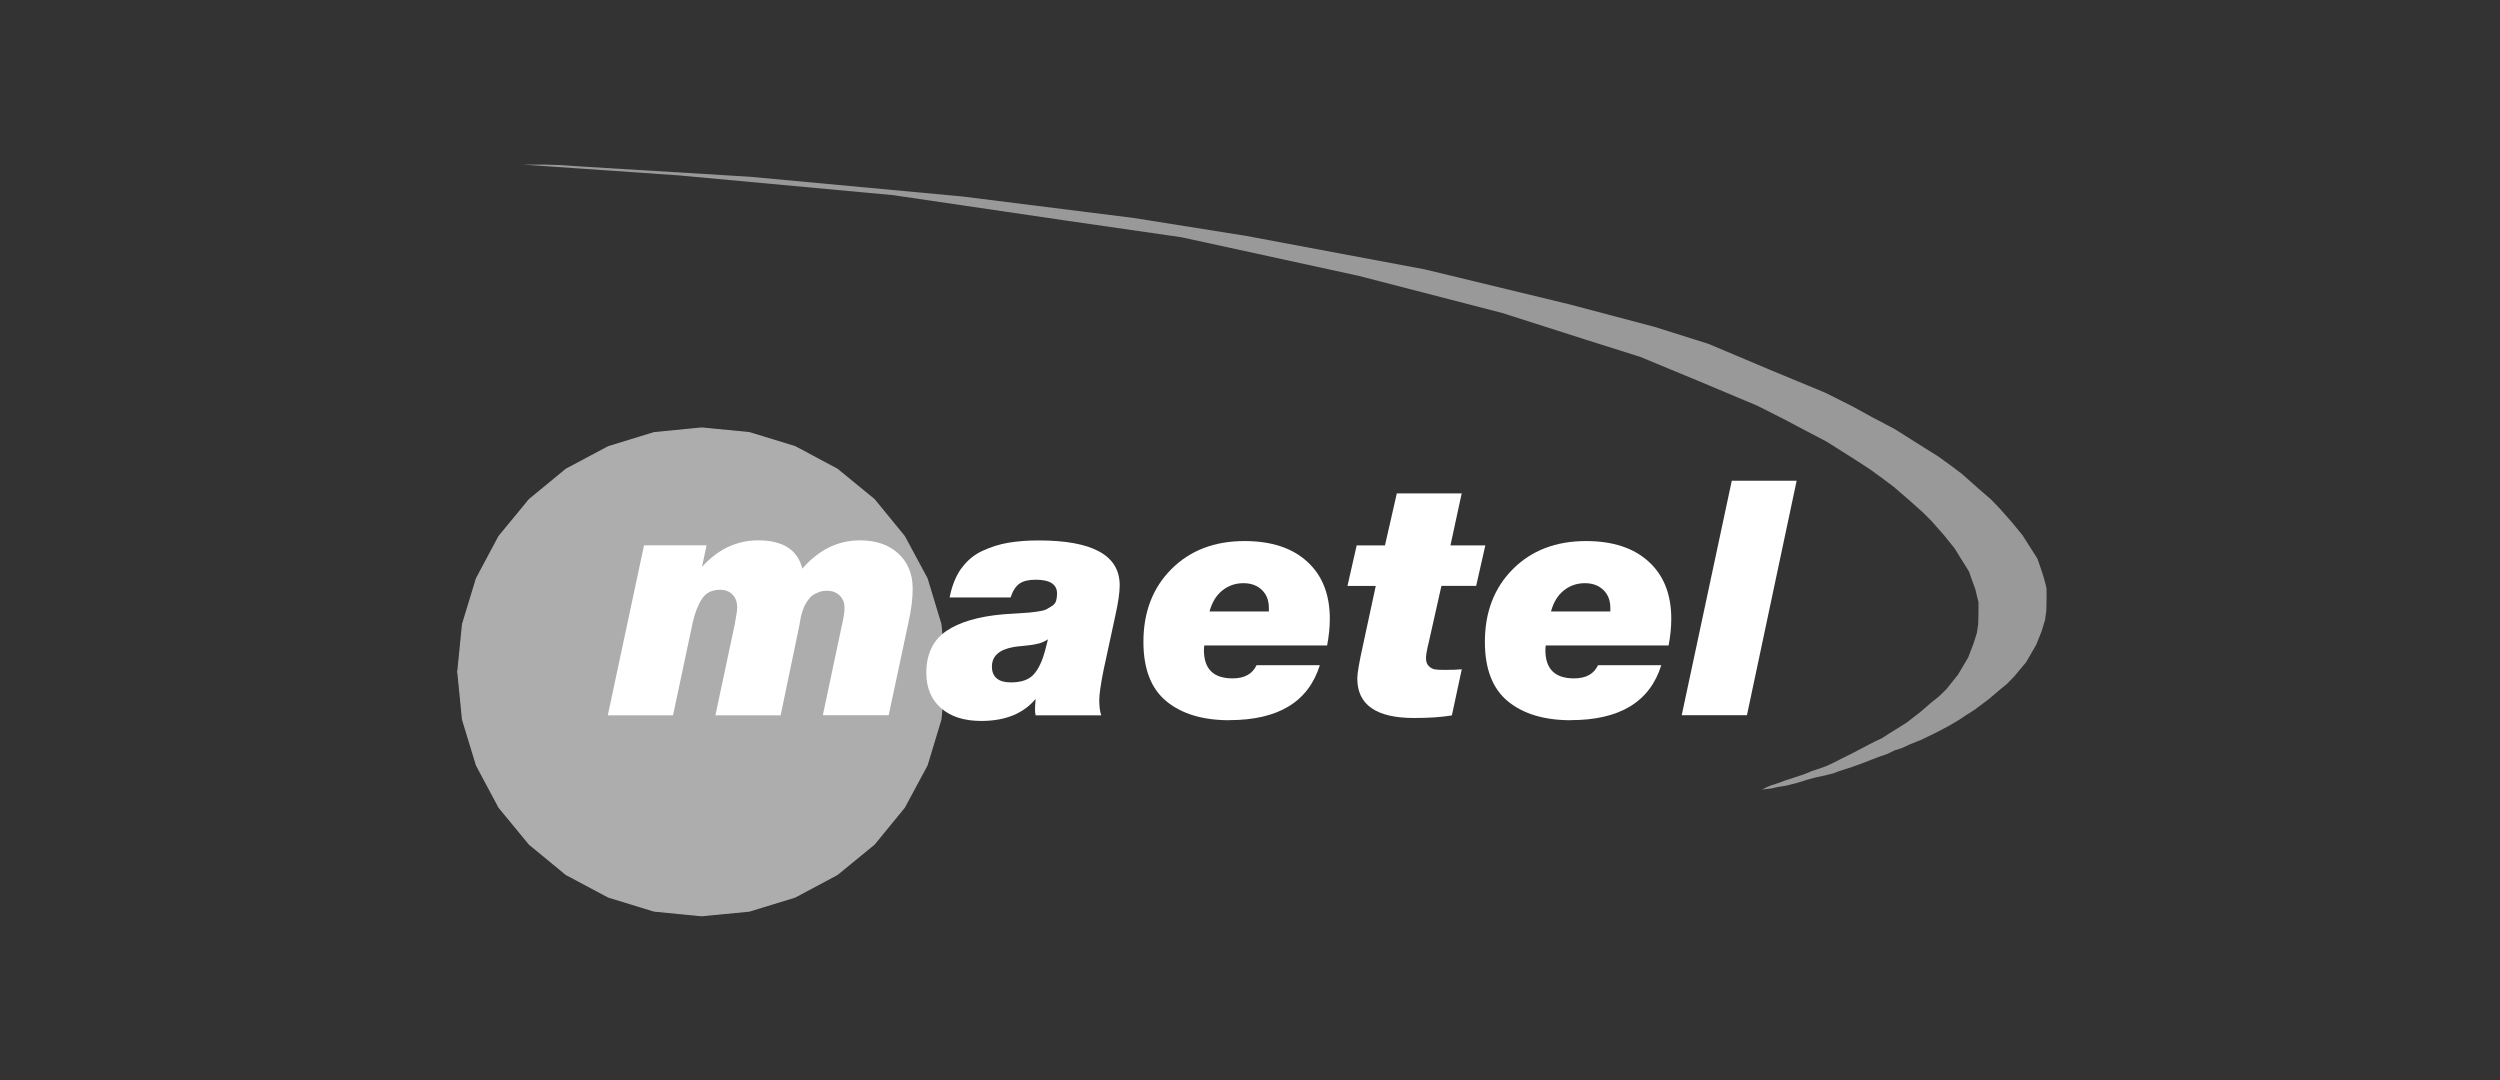
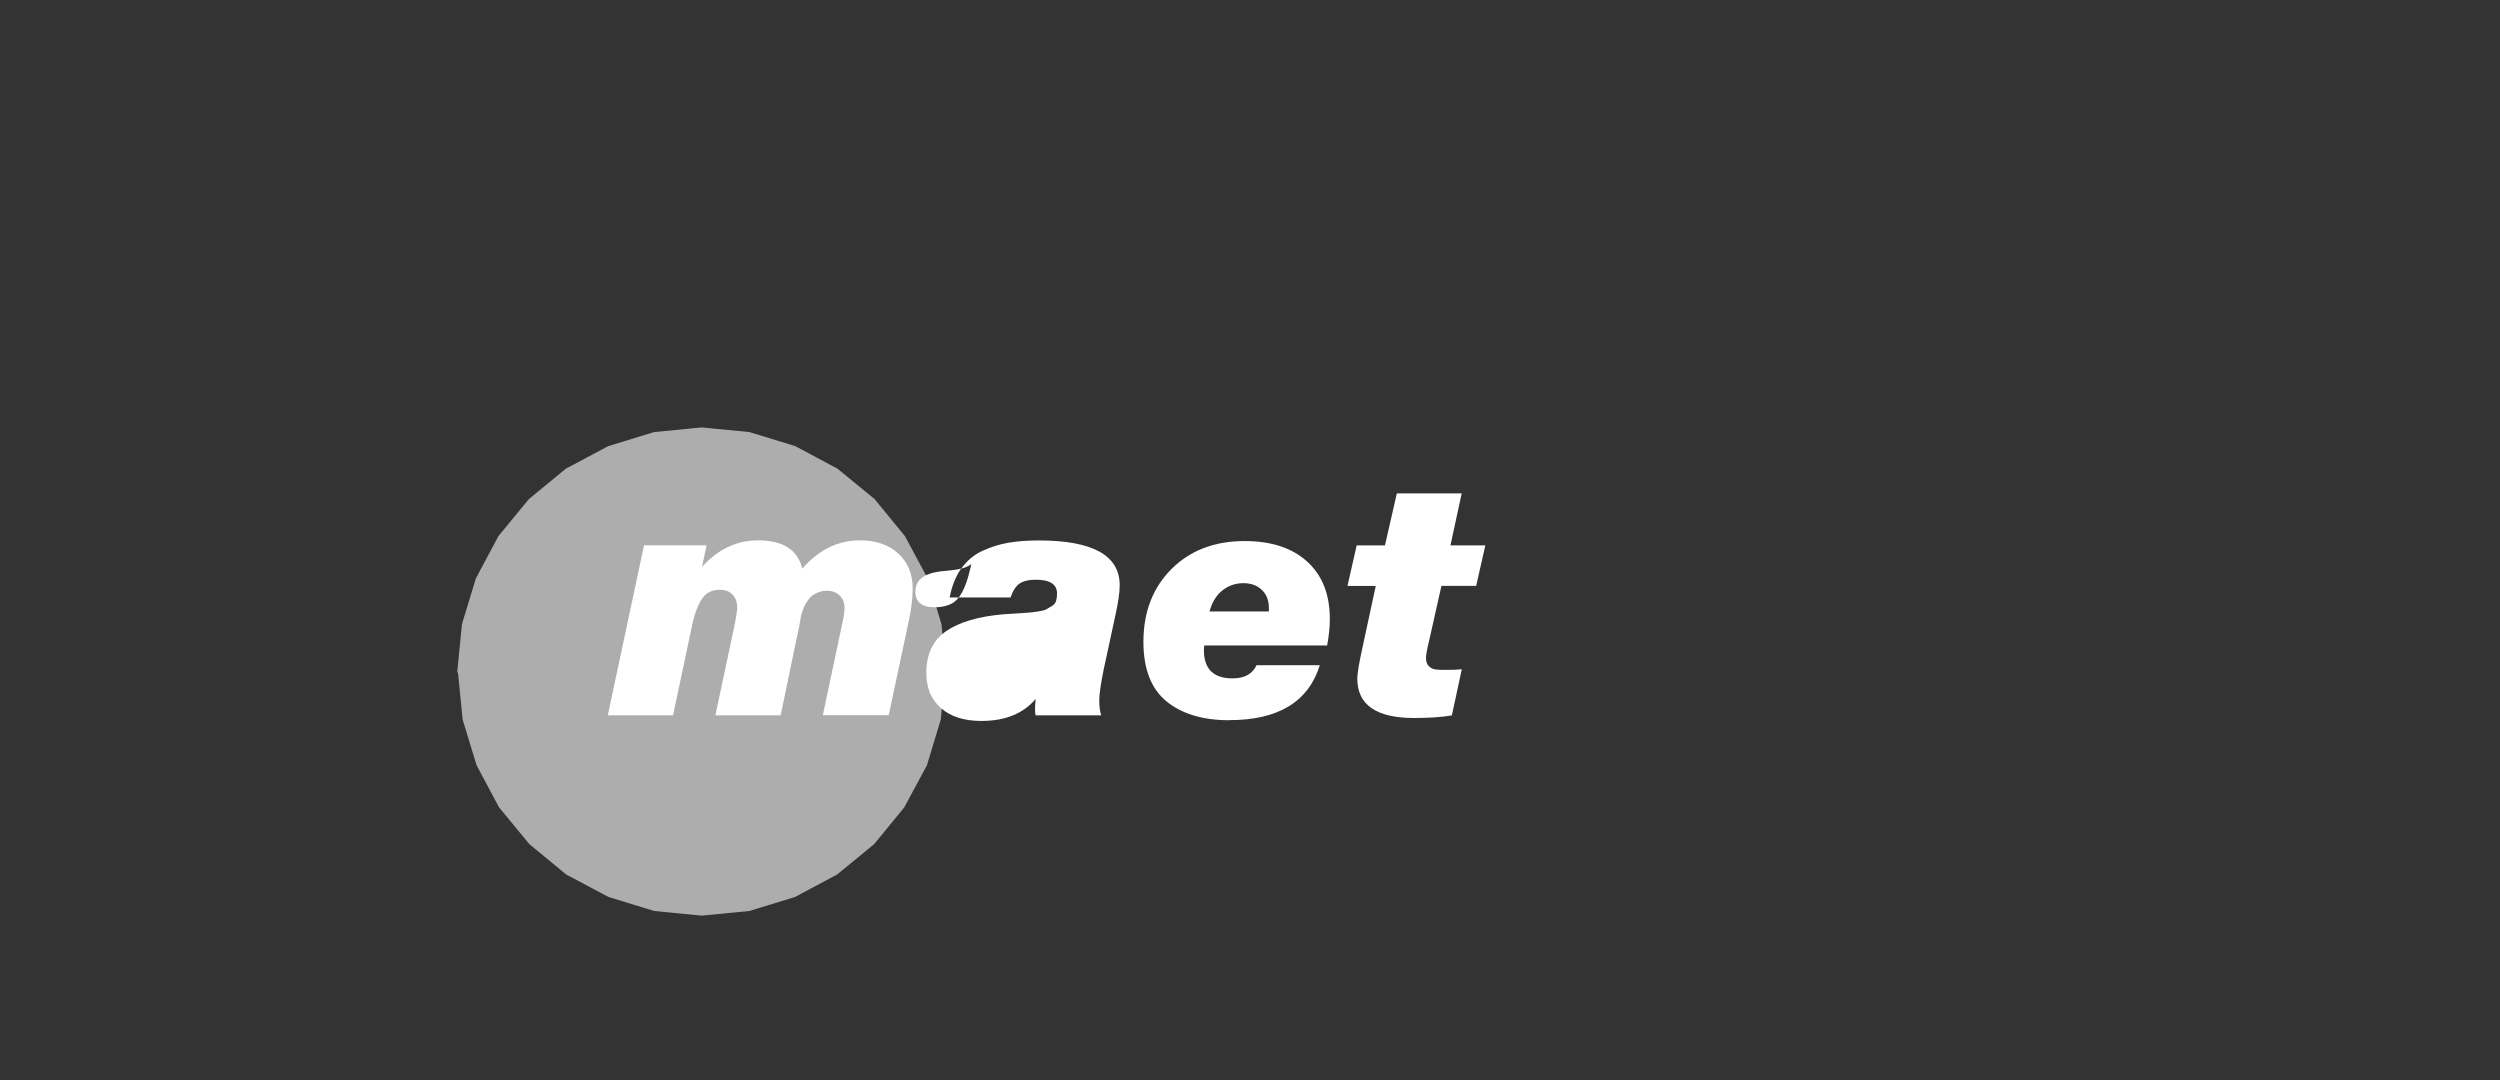
<svg xmlns="http://www.w3.org/2000/svg" id="a" viewBox="0 0 280.19 121.08">
  <rect x="0" y="0" width="280.19" height="121.08" fill="#333333" stroke="none" />
  <defs>
    <style>.e,.f{fill:#fff;}.g{opacity:.5;}.f{fill-rule:evenodd;}.h{fill:none;stroke:#fff;stroke-linecap:round;stroke-linejoin:round;stroke-width:.15px;}.i{opacity:.6;}</style>
  </defs>
  <g class="i">
    <polygon class="e" points="105.44 69.96 105.96 75.3 105.44 80.64 103.89 85.76 101.35 90.48 97.97 94.61 93.82 98.01 89.1 100.53 83.98 102.1 78.64 102.62 73.32 102.1 68.2 100.53 63.46 98.01 59.33 94.61 55.93 90.48 53.41 85.76 51.85 80.64 51.32 75.3 51.85 69.96 53.41 64.84 55.93 60.12 59.33 55.99 63.46 52.59 68.2 50.07 73.32 48.5 78.64 47.98 83.98 48.5 89.1 50.07 93.82 52.59 97.97 55.99 101.35 60.12 103.89 64.84 105.44 69.96" />
    <g>
-       <polyline class="h" points="51.32 75.3 51.85 80.64 53.41 85.76 55.93 90.48 59.33 94.61 63.46 98.01 68.2 100.53 73.32 102.1 78.64 102.62 83.98 102.1 89.1 100.53 93.82 98.01 97.97 94.61 101.35 90.48 103.89 85.76 105.44 80.64 105.96 75.3" />
      <polyline class="h" points="105.96 75.3 105.44 69.96 103.89 64.84 101.35 60.12 97.97 55.99 93.82 52.59 89.1 50.07 83.98 48.5 78.64 47.98 73.32 48.5 68.2 50.07 63.46 52.59 59.33 55.99 55.93 60.12 53.41 64.84 51.85 69.96 51.32 75.3" />
    </g>
  </g>
  <g id="b">
    <g id="c" class="g">
-       <polygon class="f" points="229.37 67.17 229.37 66.01 229.37 66.01 229.27 65.51 229.27 65.51 229.02 64.61 229.02 64.61 228.69 63.6 228.69 63.6 228.34 62.6 228.34 62.6 226.68 59.99 226.68 59.99 225.48 58.53 225.48 58.53 224.15 57.02 224.15 57.02 223.14 55.97 223.14 55.97 221.74 54.76 221.74 54.76 219.88 53.11 219.88 53.11 218.67 52.2 218.67 52.2 217.22 51.15 217.22 51.15 215.68 50.19 215.68 50.19 212.34 48.08 212.34 48.08 209.96 46.83 209.96 46.83 207.57 45.52 207.57 45.52 204.58 44.02 204.58 44.02 198.26 41.4 198.26 41.4 191.48 38.54 191.48 38.54 185.42 36.63 185.42 36.63 175.93 34.12 175.93 34.12 159.73 30.2 159.73 30.2 139.67 26.44 139.67 26.44 127.06 24.43 127.06 24.43 107.85 22.02 107.85 22.02 84.04 19.81 84.04 19.81 65.79 18.7 65.79 18.7 64.25 18.6 64.25 18.6 62.82 18.5 62.82 18.5 61.14 18.45 61.14 18.45 59.63 18.45 59.63 18.45 58.63 18.45 58.63 18.45 76.13 19.66 76.13 19.66 100.09 21.87 100.09 21.87 119.53 24.73 119.53 24.73 132.41 26.59 132.41 26.59 152.25 30.91 152.25 30.91 168.37 35.08 168.37 35.08 177.79 38.09 177.79 38.09 183.84 40 183.84 40 190.62 42.81 190.62 42.81 196.95 45.47 196.95 45.47 199.94 46.98 199.94 46.98 202.32 48.24 202.32 48.24 204.71 49.49 204.71 49.49 208.05 51.6 208.05 51.6 209.58 52.6 209.58 52.6 211.04 53.66 211.04 53.66 212.24 54.56 212.24 54.56 214.1 56.17 214.1 56.17 215.51 57.43 215.51 57.43 216.51 58.43 216.51 58.43 217.84 59.94 217.84 59.94 219.05 61.44 219.05 61.44 220.68 64.06 220.68 64.06 221.03 65.06 221.03 65.06 221.38 66.01 221.38 66.01 221.61 66.97 221.61 66.97 221.74 67.47 221.74 67.47 221.74 68.63 221.74 68.63 221.71 69.93 221.71 69.93 221.56 70.94 221.56 70.94 221.18 72.14 221.18 72.14 220.58 73.7 220.58 73.7 219.45 75.61 219.45 75.61 218.12 77.27 218.12 77.27 217.29 78.07 217.29 78.07 216.41 78.77 216.41 78.77 215.31 79.73 215.31 79.73 213.7 80.98 213.7 80.98 212.59 81.68 212.59 81.68 211.84 82.14 211.84 82.14 210.91 82.74 210.91 82.74 210.06 83.14 210.06 83.14 209.38 83.49 209.38 83.49 207.75 84.35 207.75 84.35 206.54 84.95 206.54 84.95 205.66 85.4 205.66 85.4 204.83 85.8 204.83 85.8 204.03 86.1 204.03 86.1 203.08 86.41 203.08 86.41 202.25 86.76 202.25 86.76 201.35 87.06 201.35 87.06 200.11 87.46 200.11 87.46 199.31 87.76 199.31 87.76 198.53 88.01 198.53 88.01 198.03 88.21 198.03 88.21 197.45 88.52 197.45 88.52 197.68 88.47 197.68 88.47 198.01 88.42 198.01 88.42 198.51 88.37 198.51 88.37 199.21 88.21 199.21 88.21 199.51 88.16 199.51 88.16 200.16 88.06 200.16 88.06 201.35 87.76 201.35 87.76 202.47 87.41 202.47 87.41 203.38 87.16 203.38 87.16 204.53 86.91 204.53 86.91 205.51 86.66 205.51 86.66 206.02 86.46 206.02 86.46 206.79 86.21 206.79 86.21 207.6 85.95 207.6 85.95 208.83 85.5 208.83 85.5 209.73 85.15 209.73 85.15 210.51 84.85 210.51 84.85 211.51 84.5 211.51 84.5 212.34 84.1 212.34 84.1 213.15 83.84 213.15 83.84 214.13 83.39 214.13 83.39 215.38 82.89 215.38 82.89 217.02 82.09 217.02 82.09 217.69 81.74 217.69 81.74 218.55 81.28 218.55 81.28 219.48 80.73 219.48 80.73 220.23 80.23 220.23 80.23 221.33 79.53 221.33 79.53 222.94 78.32 222.94 78.32 224.05 77.37 224.05 77.37 224.92 76.66 224.92 76.66 225.75 75.81 225.75 75.81 227.09 74.2 227.09 74.2 228.22 72.24 228.22 72.24 228.82 70.74 228.82 70.74 229.2 69.48 229.2 69.48 229.34 68.48 229.34 68.48 229.37 67.17 229.37 67.17" />
-     </g>
+       </g>
    <g id="d">
      <g>
        <path class="e" d="M78.66,63.55c1.8-1.99,3.9-2.99,6.31-2.99,2.78,0,4.43,1.06,4.95,3.17,1.85-2.12,4-3.17,6.46-3.17,1.8,0,3.23,.49,4.3,1.48,1.07,.98,1.61,2.3,1.61,3.95,0,1.08-.16,2.35-.48,3.8l-2.21,10.37h-7.38l2.14-10.11c.2-.84,.29-1.48,.29-1.92,0-.57-.18-1.03-.54-1.38-.36-.36-.84-.54-1.46-.54-.32,0-.61,.05-.87,.15s-.48,.21-.66,.33-.36,.29-.52,.52c-.16,.22-.28,.41-.37,.57-.09,.16-.18,.39-.28,.68-.1,.3-.16,.5-.18,.61-.02,.11-.06,.31-.11,.61l-.07,.41-2.1,10.08h-7.31l2.18-10.26c.17-.91,.26-1.51,.26-1.81,0-.62-.17-1.1-.52-1.46-.34-.36-.81-.54-1.4-.54-.91,0-1.59,.34-2.03,1.02s-.79,1.56-1.03,2.64l-2.21,10.41h-7.31l4.06-19.05h7.01l-.52,2.44Z" />
-         <path class="e" d="M107.74,63.72c.62-.87,1.4-1.53,2.34-1.97,.95-.44,1.92-.75,2.92-.92,1-.17,2.13-.26,3.41-.26,6.05,0,9.08,1.67,9.08,5.02,0,.81-.16,1.93-.48,3.36l-1.33,6.16c-.32,1.6-.48,2.72-.48,3.36,0,.69,.07,1.25,.22,1.7h-7.35c-.05-.2-.07-.42-.07-.66,0-.27,.02-.67,.07-1.18-1.38,1.65-3.41,2.47-6.09,2.47-1.92,0-3.43-.48-4.52-1.44-1.1-.96-1.64-2.28-1.64-3.95,0-2.09,.74-3.65,2.21-4.67,1.48-1.02,3.64-1.66,6.5-1.9,.34-.02,.82-.06,1.44-.09,.61-.04,1.06-.07,1.33-.09s.62-.07,1.05-.13,.74-.14,.92-.24,.39-.22,.63-.37c.23-.15,.39-.34,.46-.57,.07-.23,.11-.51,.11-.83,0-1.03-.8-1.55-2.4-1.55-.79,0-1.39,.15-1.81,.44-.42,.29-.75,.81-1,1.55h-6.83c.25-1.28,.68-2.36,1.29-3.23Zm8.58,8.42c-.43,.11-.95,.19-1.55,.24-.6,.05-1.02,.1-1.24,.15-1.57,.29-2.36,1.02-2.36,2.18s.71,1.77,2.14,1.77c1.16,0,2.01-.3,2.55-.9,.54-.6,.97-1.52,1.29-2.75l.3-1.18c-.32,.22-.7,.39-1.13,.5Z" />
+         <path class="e" d="M107.74,63.72c.62-.87,1.4-1.53,2.34-1.97,.95-.44,1.92-.75,2.92-.92,1-.17,2.13-.26,3.41-.26,6.05,0,9.08,1.67,9.08,5.02,0,.81-.16,1.93-.48,3.36l-1.33,6.16c-.32,1.6-.48,2.72-.48,3.36,0,.69,.07,1.25,.22,1.7h-7.35c-.05-.2-.07-.42-.07-.66,0-.27,.02-.67,.07-1.18-1.38,1.65-3.41,2.47-6.09,2.47-1.92,0-3.43-.48-4.52-1.44-1.1-.96-1.64-2.28-1.64-3.95,0-2.09,.74-3.65,2.21-4.67,1.48-1.02,3.64-1.66,6.5-1.9,.34-.02,.82-.06,1.44-.09,.61-.04,1.06-.07,1.33-.09s.62-.07,1.05-.13,.74-.14,.92-.24,.39-.22,.63-.37c.23-.15,.39-.34,.46-.57,.07-.23,.11-.51,.11-.83,0-1.03-.8-1.55-2.4-1.55-.79,0-1.39,.15-1.81,.44-.42,.29-.75,.81-1,1.55h-6.83c.25-1.28,.68-2.36,1.29-3.23Zc-.43,.11-.95,.19-1.55,.24-.6,.05-1.02,.1-1.24,.15-1.57,.29-2.36,1.02-2.36,2.18s.71,1.77,2.14,1.77c1.16,0,2.01-.3,2.55-.9,.54-.6,.97-1.52,1.29-2.75l.3-1.18c-.32,.22-.7,.39-1.13,.5Z" />
        <path class="e" d="M137.78,80.72c-2.98,0-5.33-.71-7.05-2.12-1.72-1.41-2.58-3.64-2.58-6.66,0-3.35,1.05-6.07,3.14-8.16s4.82-3.14,8.19-3.14c3,0,5.35,.77,7.03,2.31,1.69,1.54,2.53,3.67,2.53,6.4,0,.94-.1,1.93-.3,2.99h-13.77c-.02,.17-.04,.34-.04,.52,0,2.12,1.07,3.17,3.21,3.17,1.33,0,2.23-.49,2.69-1.48h7.09c-1.28,4.11-4.66,6.16-10.15,6.16Zm4.43-12.18v-.41c0-.84-.26-1.51-.78-2.01-.52-.5-1.21-.76-2.07-.76-.91,0-1.7,.28-2.38,.83s-1.15,1.33-1.42,2.34h6.64Z" />
        <path class="e" d="M165.46,65.66h-3.91l-1.4,6.24c-.22,.89-.33,1.5-.33,1.85,0,.39,.1,.7,.31,.9,.21,.21,.44,.33,.68,.37s.59,.06,1.03,.06c.89,0,1.55-.02,1.99-.07l-1.11,5.17c-1.18,.2-2.6,.29-4.25,.29-4.23,0-6.35-1.48-6.35-4.43,0-.57,.21-1.8,.63-3.69l1.44-6.68h-3.17l1.03-4.54h3.17l1.33-5.83h7.27l-1.26,5.83h3.91l-1.03,4.54Z" />
-         <path class="e" d="M176.05,80.72c-2.98,0-5.33-.71-7.05-2.12-1.72-1.41-2.58-3.64-2.58-6.66,0-3.35,1.05-6.07,3.14-8.16s4.82-3.14,8.19-3.14c3,0,5.35,.77,7.03,2.31,1.69,1.54,2.53,3.67,2.53,6.4,0,.94-.1,1.93-.3,2.99h-13.77c-.02,.17-.04,.34-.04,.52,0,2.12,1.07,3.17,3.21,3.17,1.33,0,2.23-.49,2.69-1.48h7.09c-1.28,4.11-4.66,6.16-10.15,6.16Zm4.43-12.18v-.41c0-.84-.26-1.51-.78-2.01-.52-.5-1.21-.76-2.07-.76-.91,0-1.7,.28-2.38,.83s-1.15,1.33-1.42,2.34h6.64Z" />
-         <path class="e" d="M195.79,80.16h-7.31l5.61-26.28h7.27l-5.57,26.28Z" />
      </g>
    </g>
  </g>
</svg>